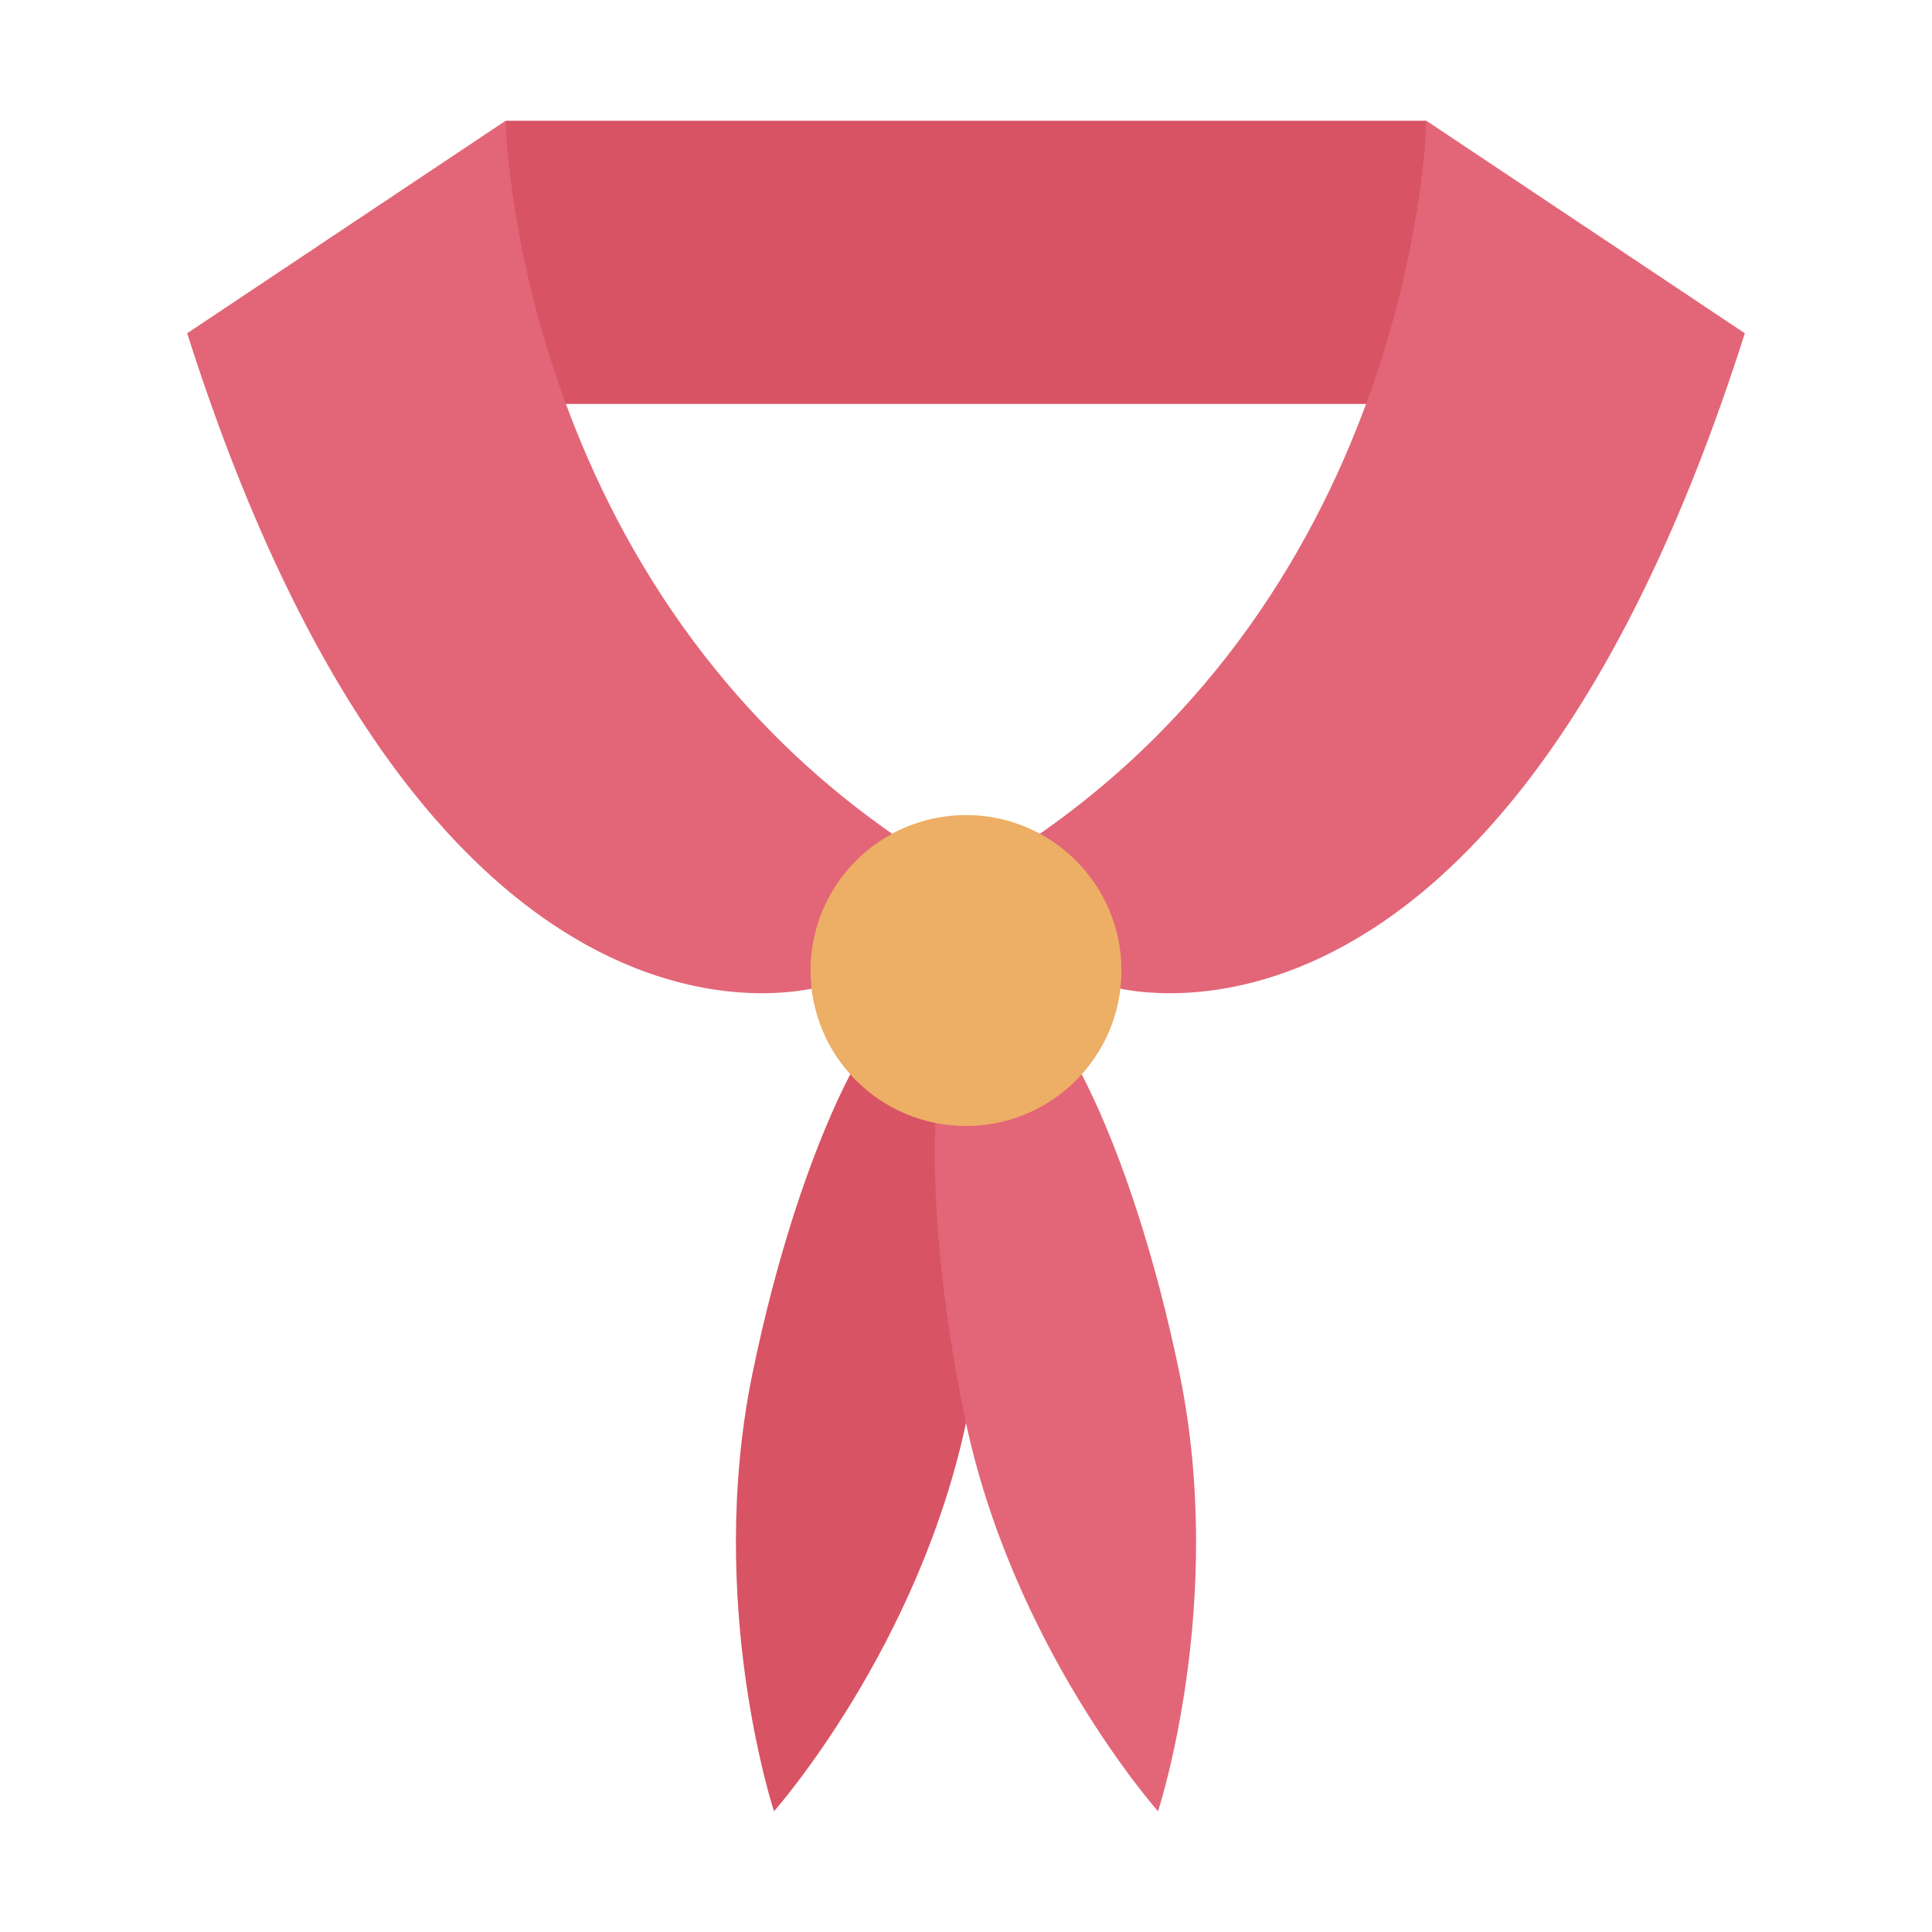
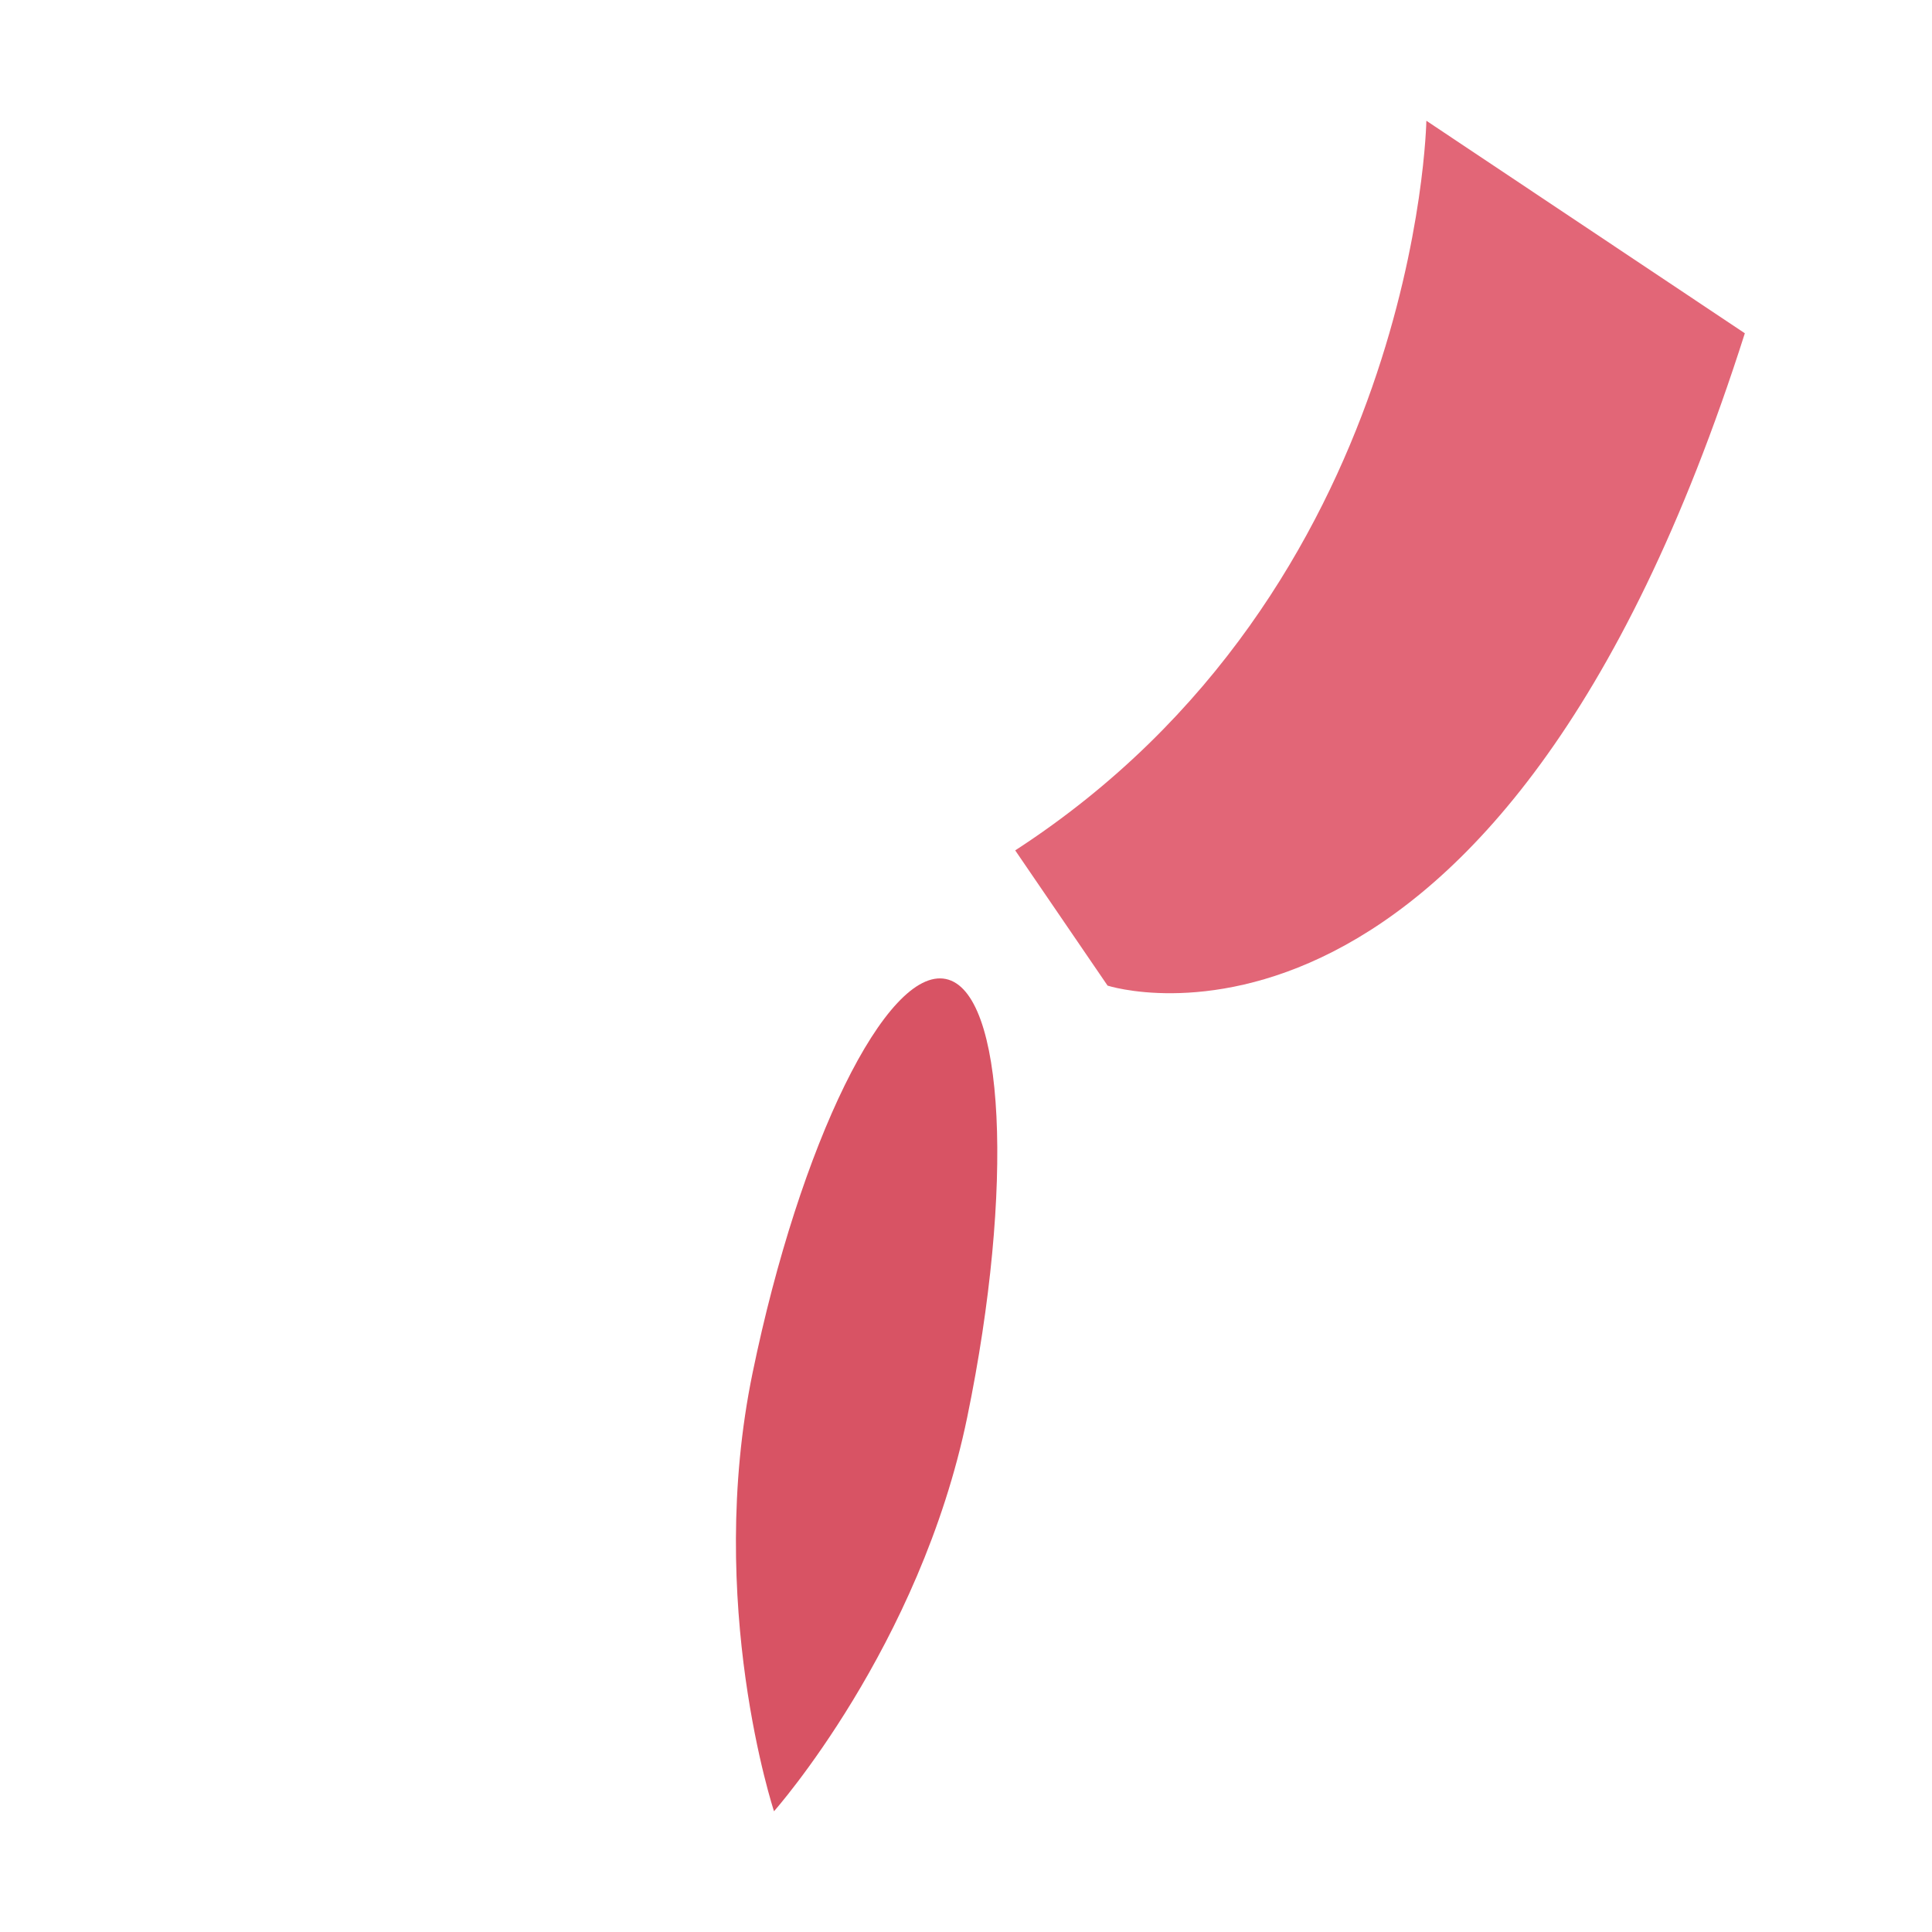
<svg xmlns="http://www.w3.org/2000/svg" id="Flat" viewBox="0 0 64 64">
  <defs>
    <style>.cls-1{fill:#e26677;}.cls-1,.cls-2,.cls-3{stroke-width:0px;}.cls-2{fill:#d85364;}.cls-3{fill:#edae65;}</style>
  </defs>
-   <polygon class="cls-2" points="47.81 13.38 16.19 13.38 16.75 4 47.25 4 47.81 13.38" />
  <path class="cls-2" d="m32.04,46.95c-1.57,7.61-6.4,13.05-6.4,13.05,0,0-2.28-6.9-.71-14.52s4.44-13.45,6.4-13.05,2.28,6.9.71,14.52Z" />
-   <path class="cls-1" d="m31.96,46.95c1.57,7.61,6.4,13.05,6.4,13.05,0,0,2.28-6.9.71-14.52-1.57-7.61-4.44-13.45-6.4-13.05s-2.28,6.9-.71,14.52Z" />
-   <path class="cls-1" d="m6.2,11.04c8.21,25.8,21.11,21.61,21.11,21.61l3.06-4.48c-13.36-8.67-13.62-24.17-13.62-24.17l-10.55,7.04Z" />
  <path class="cls-1" d="m57.8,11.04c-8.21,25.8-21.11,21.61-21.11,21.61l-3.06-4.48c13.36-8.67,13.62-24.17,13.62-24.17l10.55,7.04Z" />
-   <circle class="cls-3" cx="32" cy="32.15" r="5.15" />
</svg>